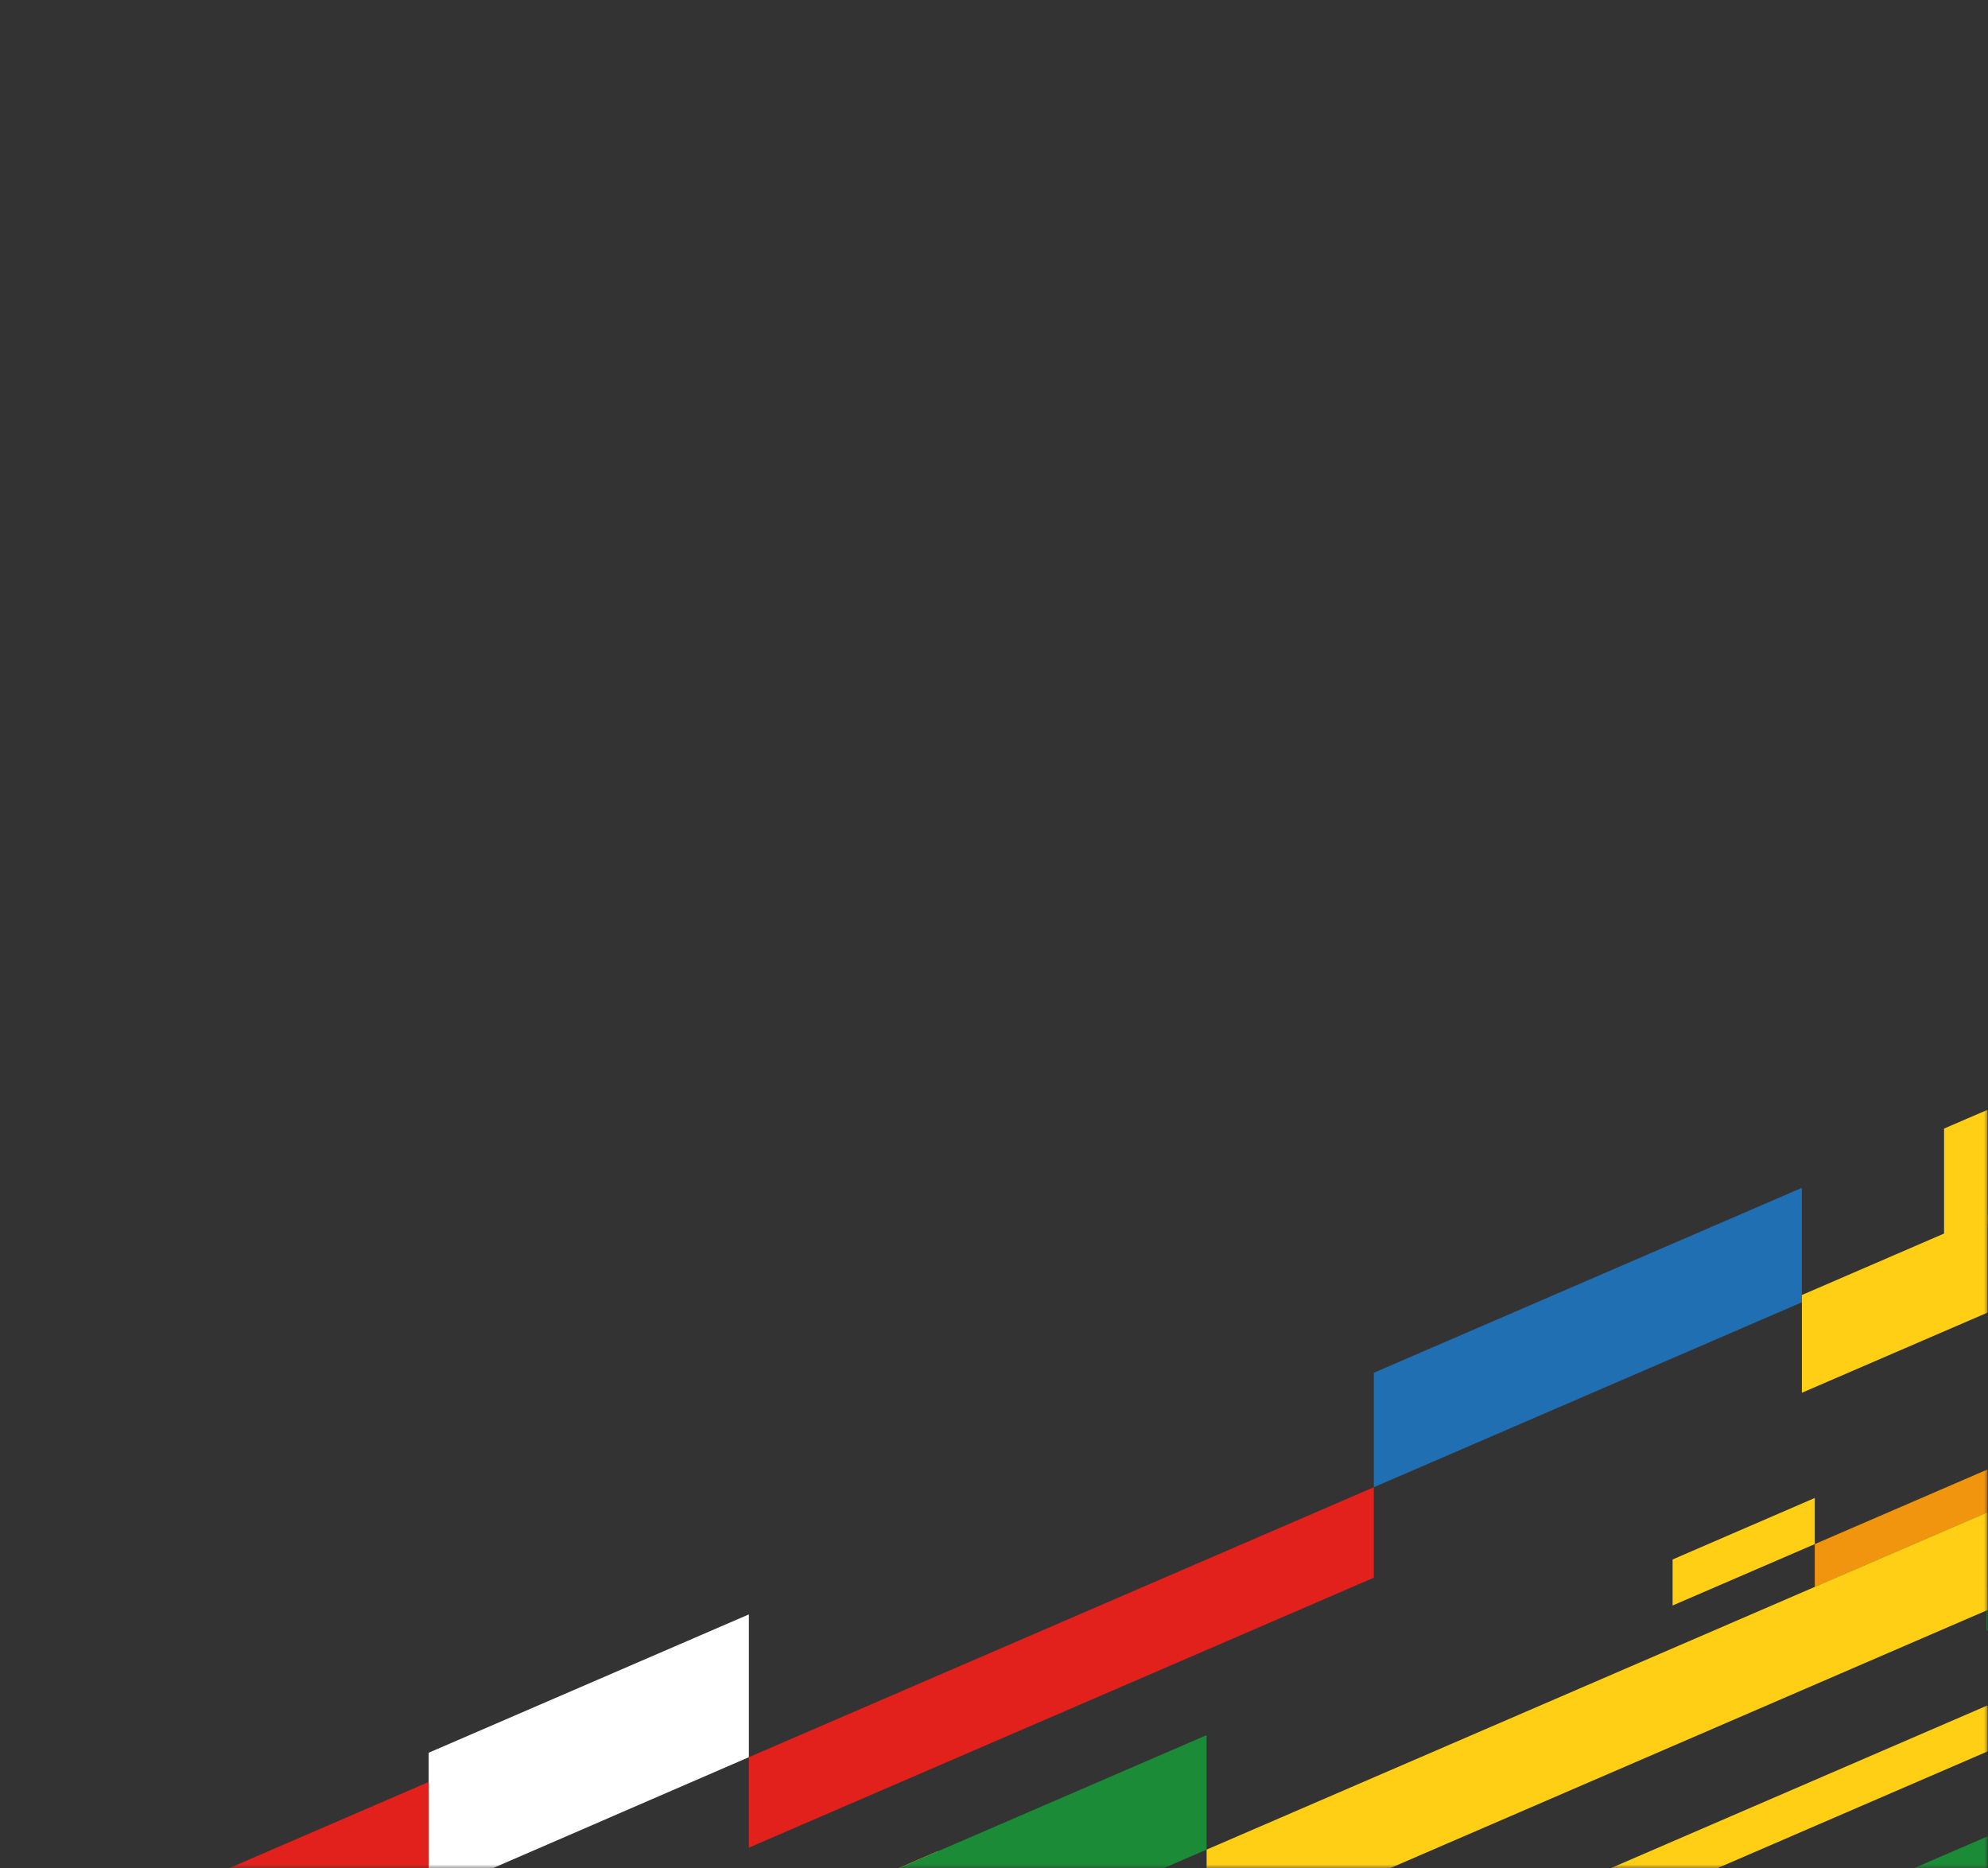
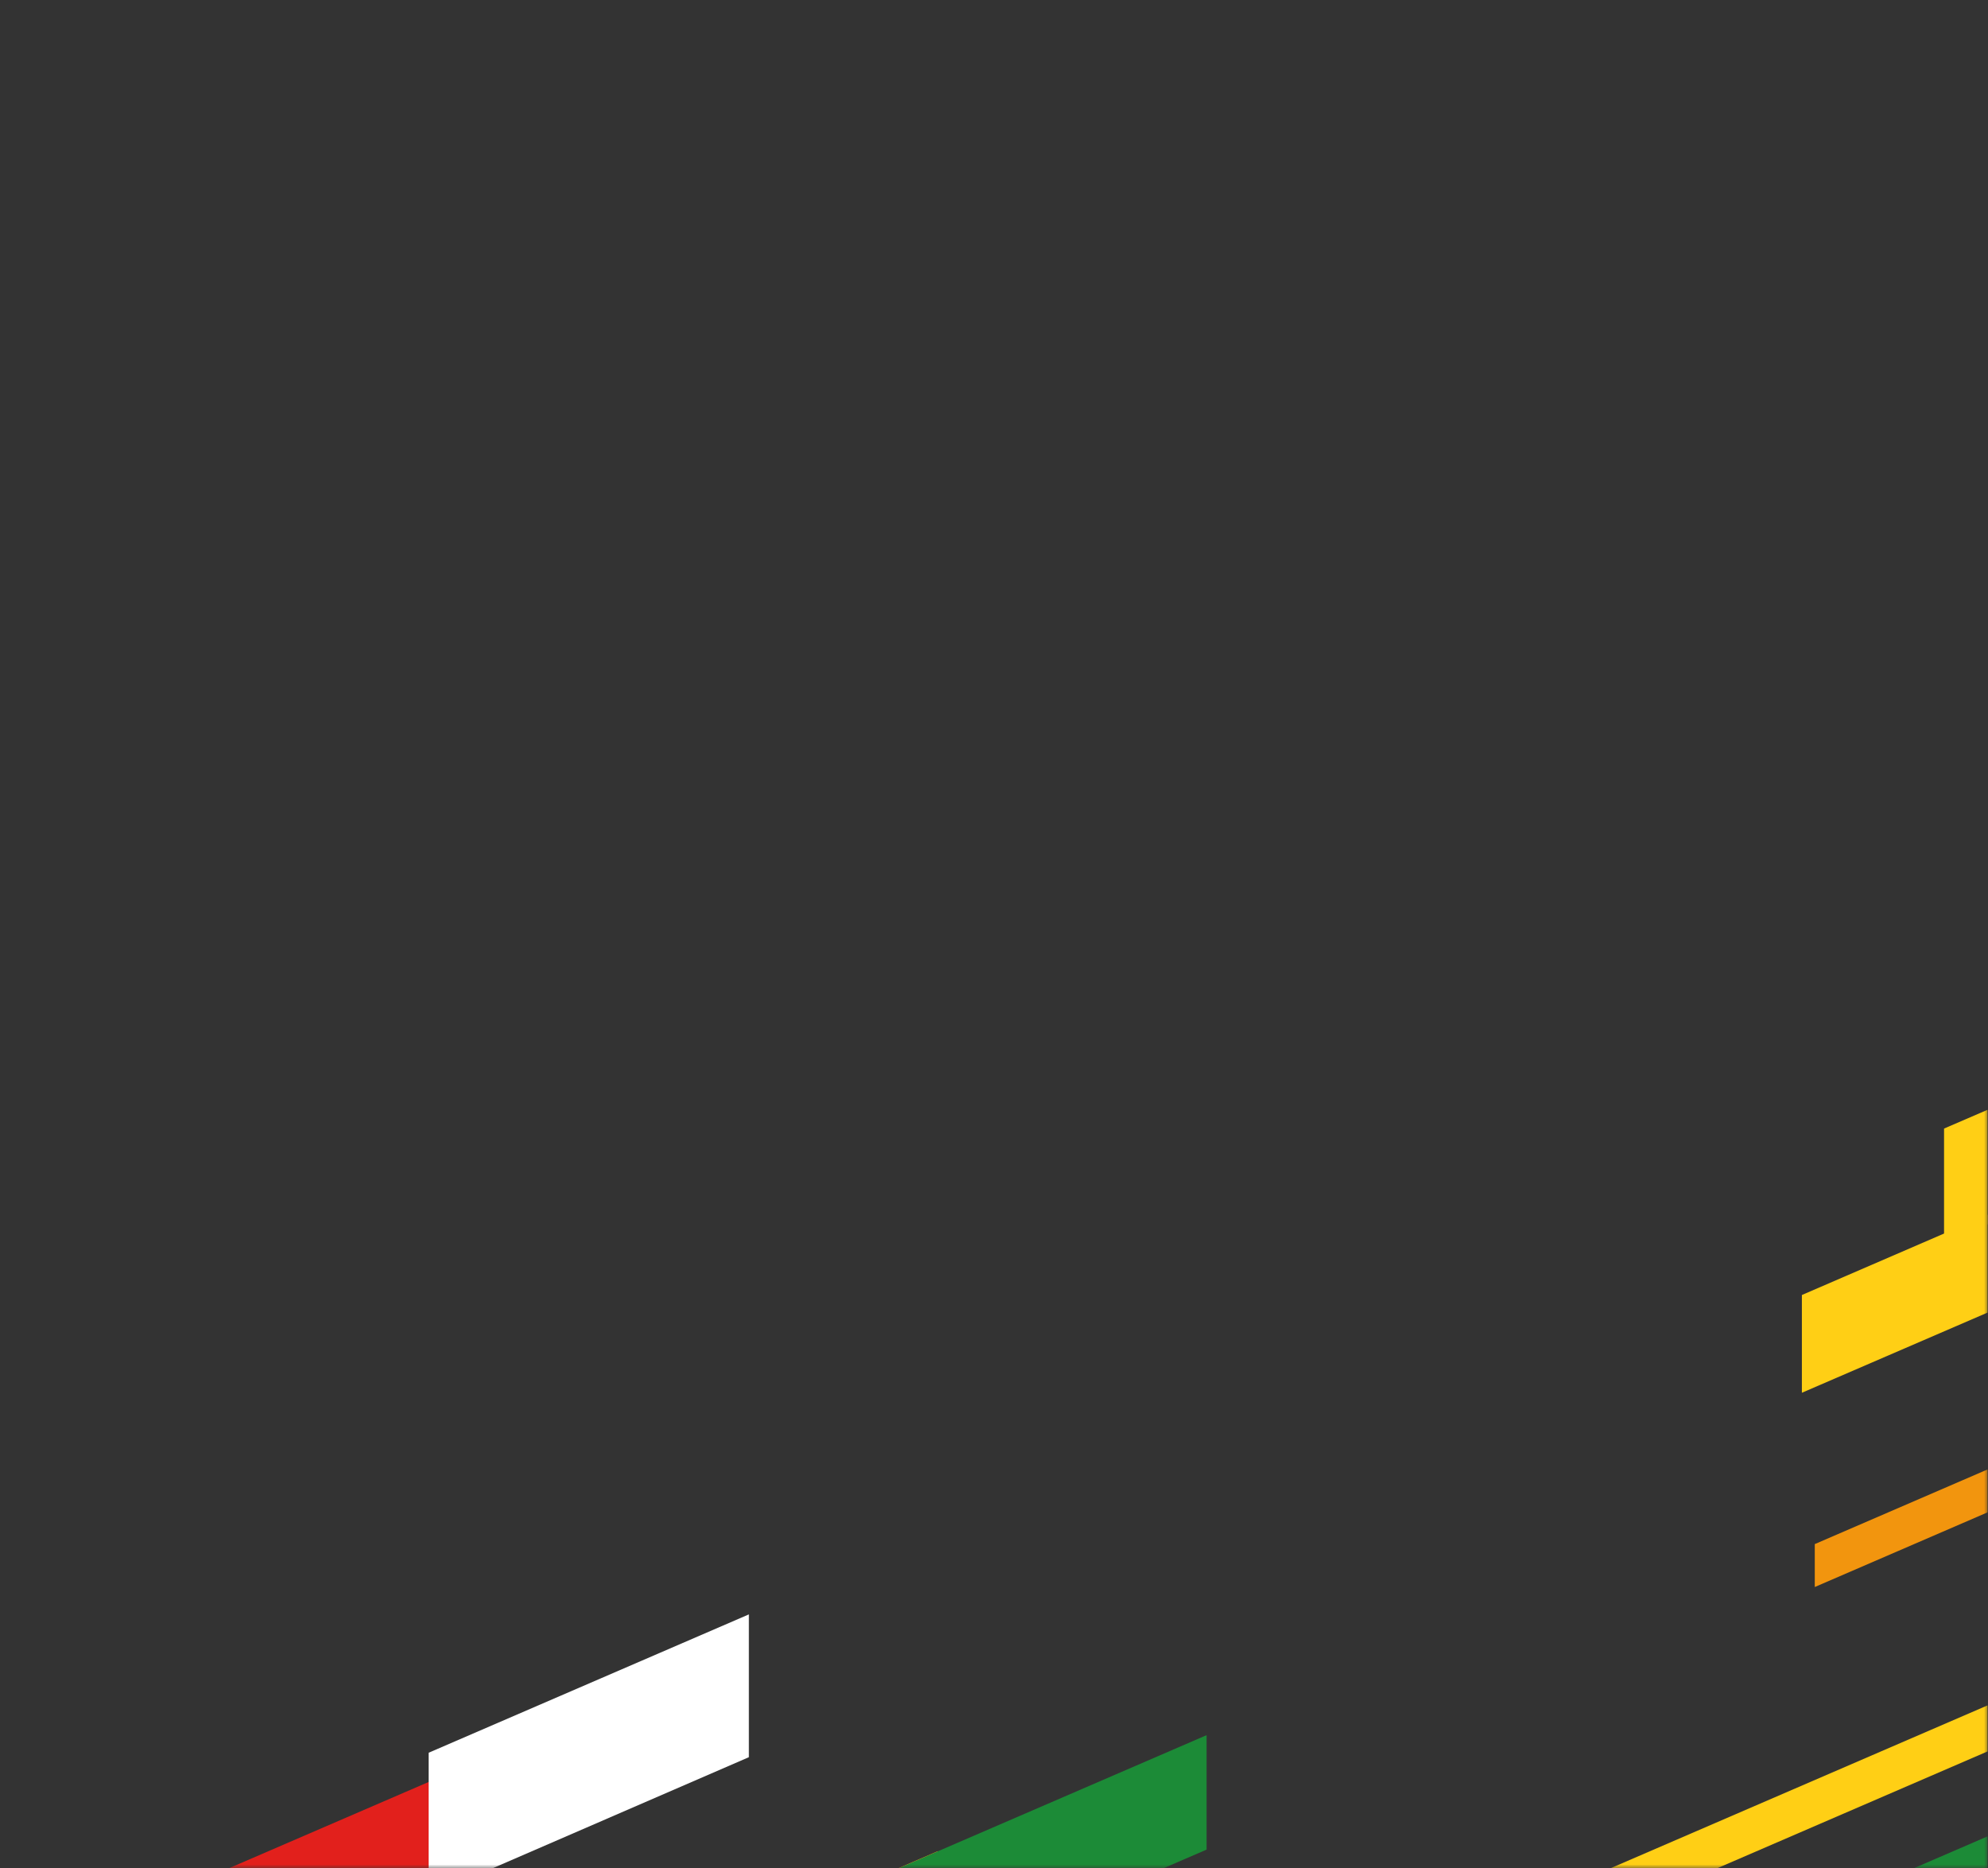
<svg xmlns="http://www.w3.org/2000/svg" width="249" height="234" viewBox="0 0 249 234" fill="none">
  <rect x="0" y="0" width="249" height="234" fill="#333333" stroke="none" />
  <mask id="mask0_472_86" style="mask-type:alpha" maskUnits="userSpaceOnUse" x="0" y="0" width="249" height="234">
    <rect width="249" height="234" fill="#F8F8F8" />
  </mask>
  <g mask="url(#mask0_472_86)">
    <path d="M53.719 259.383L117.461 231.847L111.061 248.954L53.719 273.719V259.383Z" fill="#F2950E" />
    <path d="M-9.936 250.668L53.684 223.188L53.717 267.931L-9.936 295.423V250.668Z" fill="#E2201C" />
    <path d="M208.471 247.485V275.923L248.94 258.437V230L208.471 247.485Z" fill="#1C8B37" />
    <path d="M227.303 193.393V198.769L248.94 189.419V184.044L227.303 193.393Z" fill="#F2950E" />
-     <path d="M248.807 198.891V204.267L248.94 204.211V198.836L248.807 198.891Z" fill="#1C8B37" />
-     <path d="M209.495 195.318L227.303 187.616V193.393L209.495 201.084V195.318Z" fill="#FFCF15" />
    <path d="M93.796 242.098L151.127 217.323V231.658L93.796 256.434V242.098Z" fill="#1C8B37" />
-     <path d="M151.129 231.658V243.913L248.941 201.652V189.408L151.129 231.658Z" fill="#FFCF15" />
-     <path d="M172.074 171.934L225.688 148.772V163.108L172.074 186.27V171.934Z" fill="#216FB3" />
-     <path d="M93.796 220.083L172.074 186.27V197.6L93.796 231.413V220.083Z" fill="#E2201C" />
+     <path d="M172.074 171.934V163.108L172.074 186.27V171.934Z" fill="#216FB3" />
    <path d="M53.684 219.527L93.797 202.197V220.083L53.684 237.468V219.527Z" fill="white" />
    <path d="M243.496 141.348V155.684L248.939 153.336V139L243.496 141.348Z" fill="#FFCF15" />
    <path d="M225.688 162.195V174.438L248.939 164.399V152.144L225.688 162.195Z" fill="#FFCF15" />
    <path d="M179.889 243.423V249.199L248.941 219.36V213.594L179.889 243.423Z" fill="#FFCF15" />
  </g>
</svg>